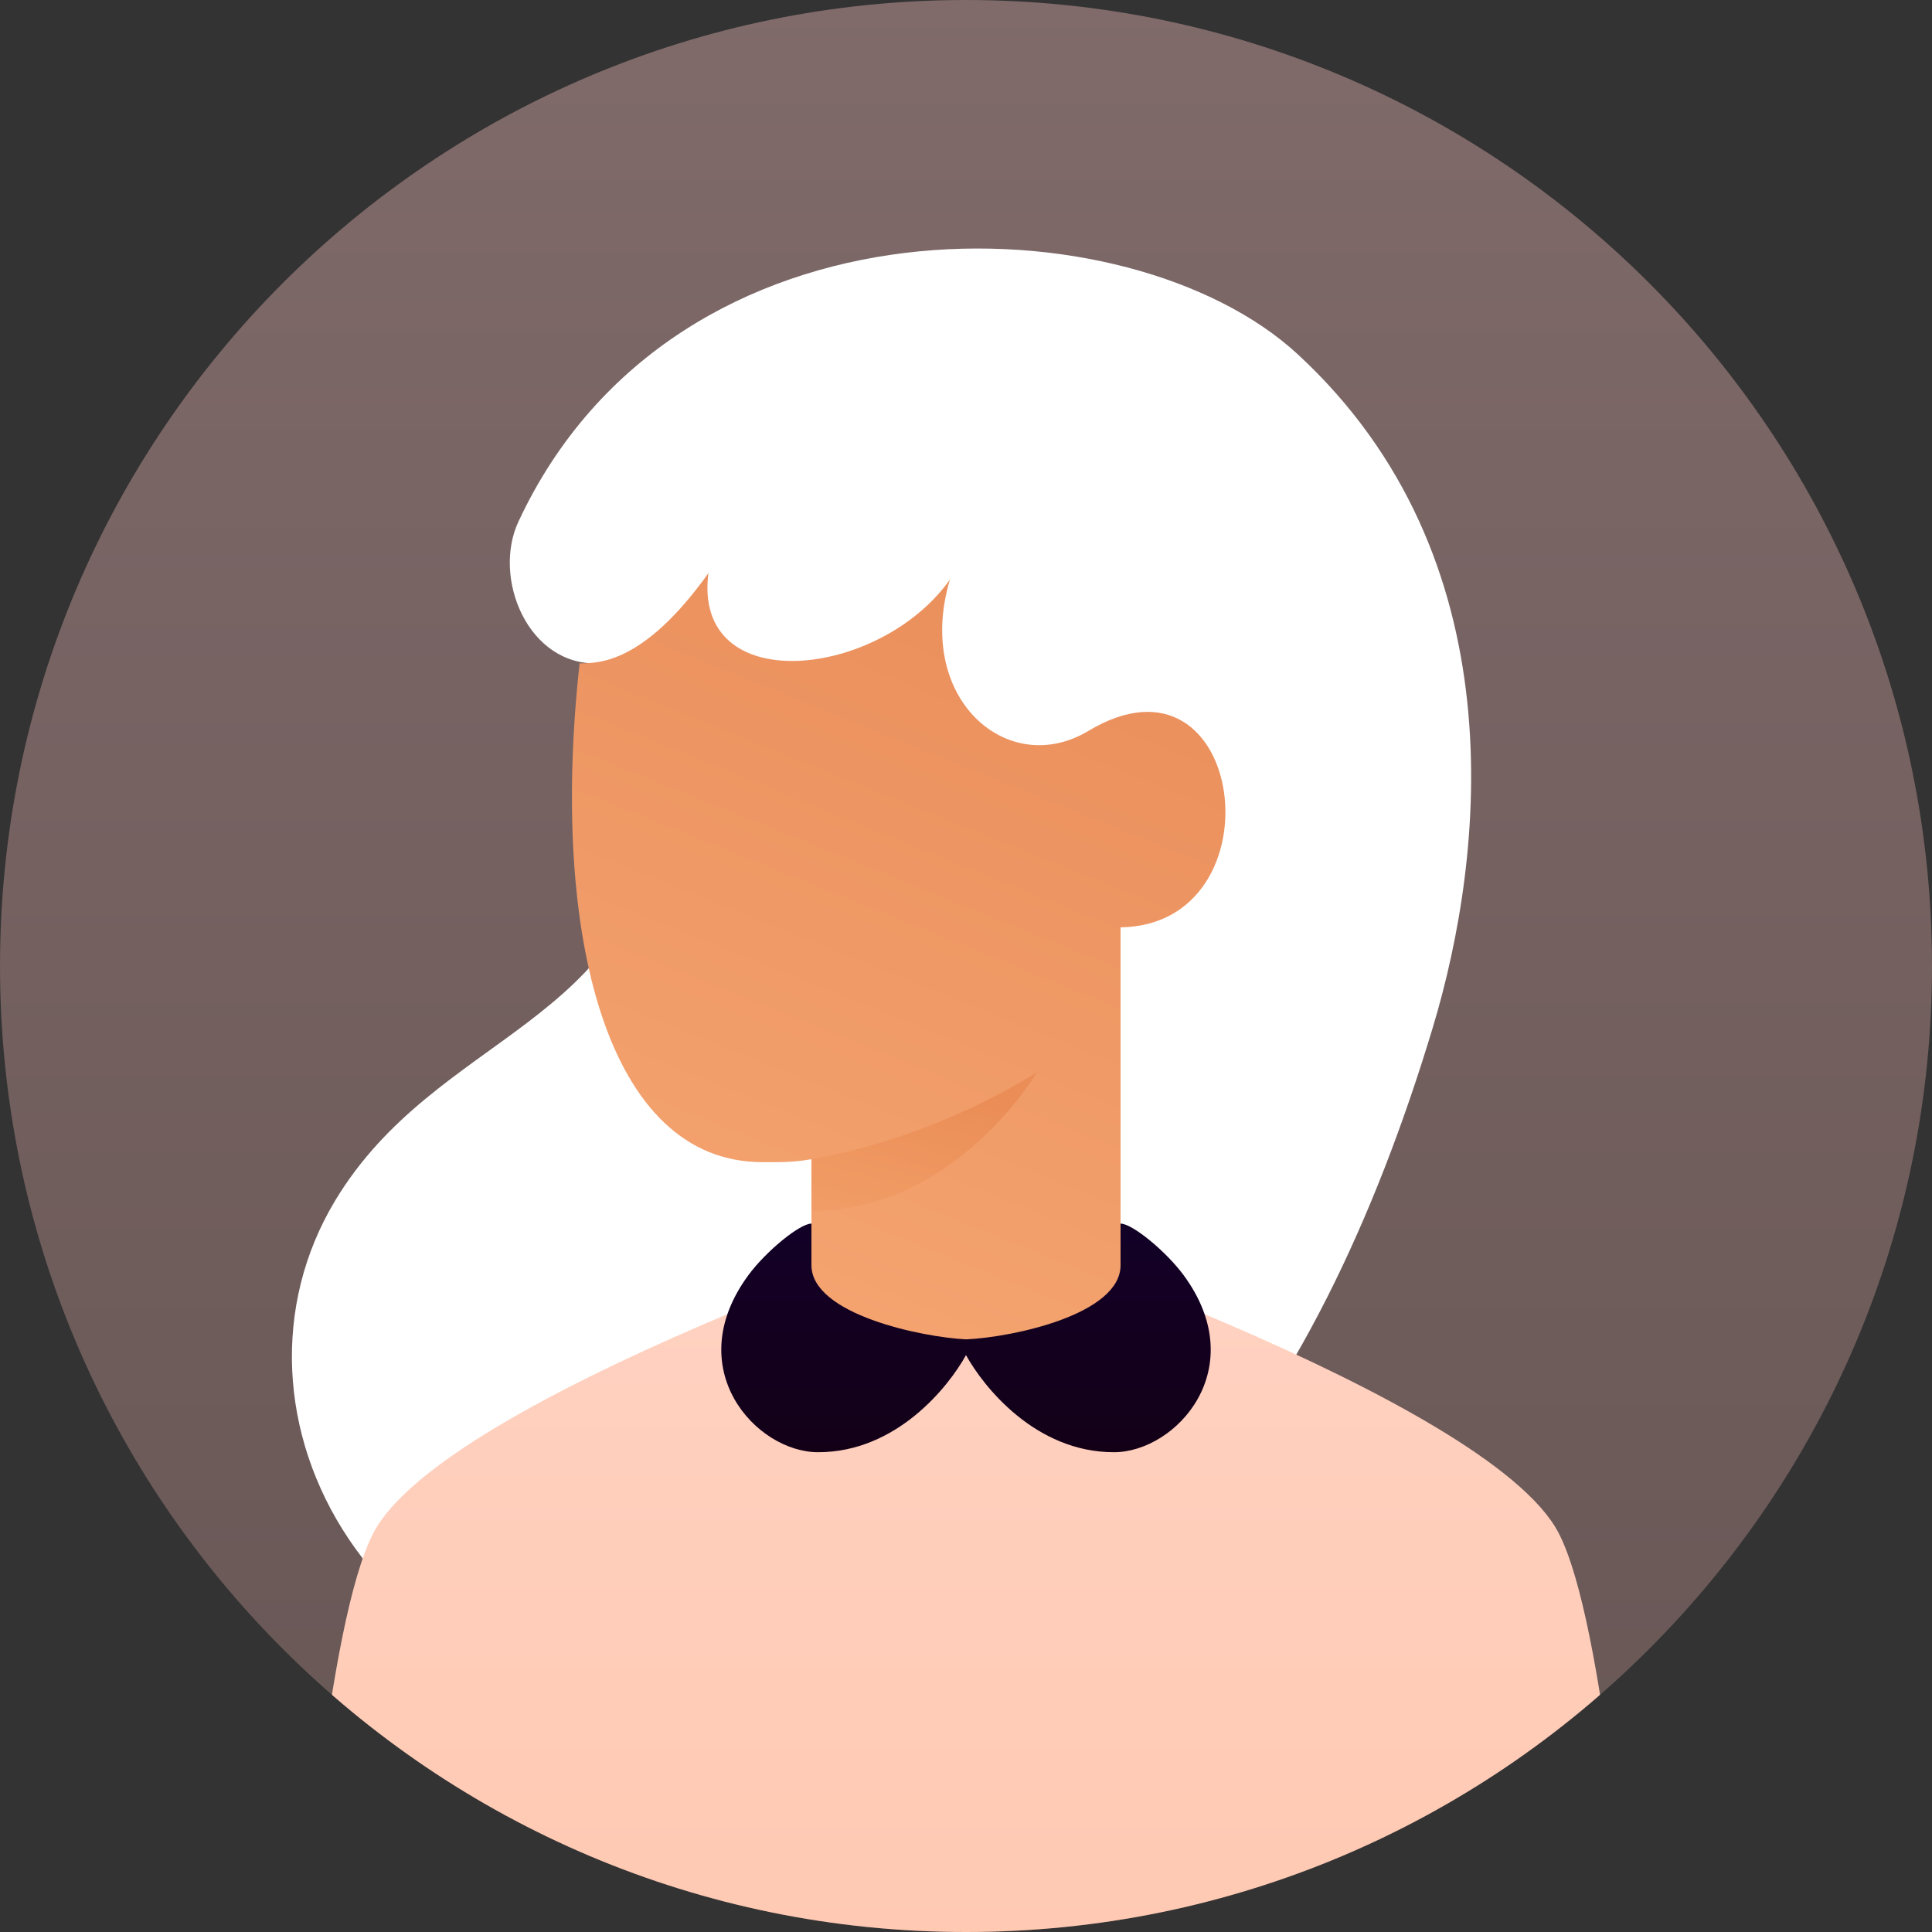
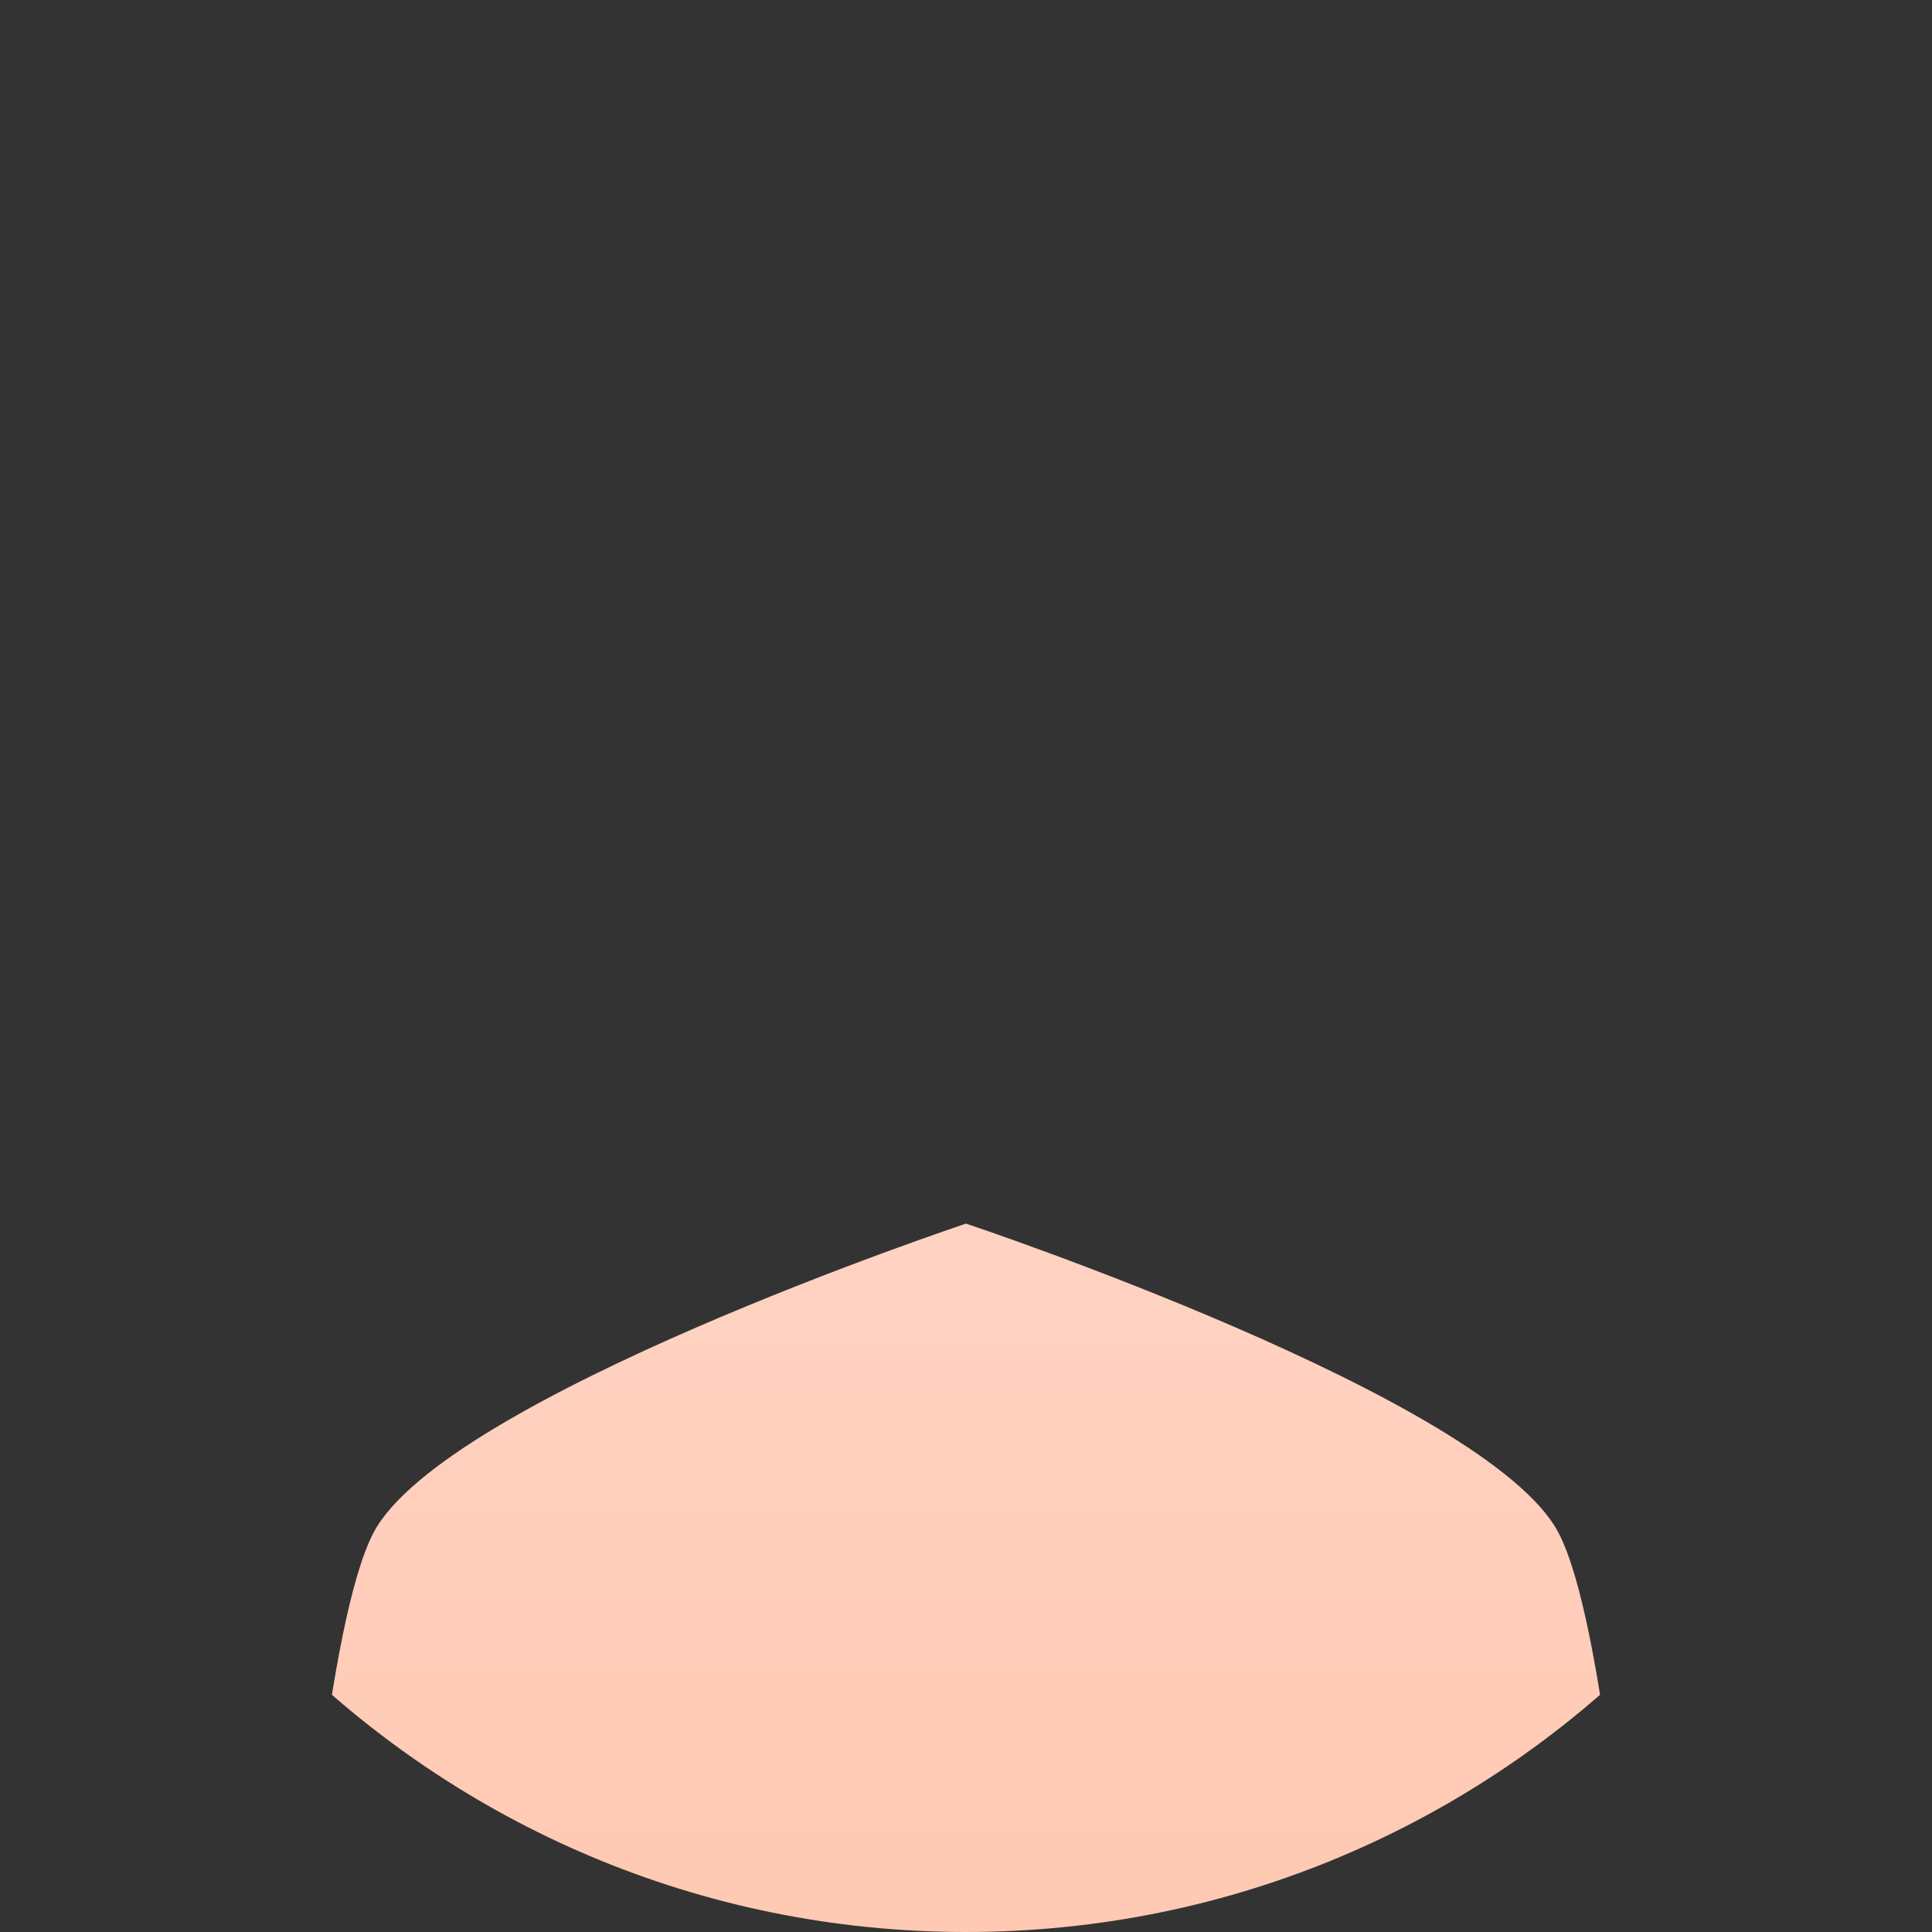
<svg xmlns="http://www.w3.org/2000/svg" xmlns:xlink="http://www.w3.org/1999/xlink" width="300px" height="300px" viewBox="0 0 300 300" version="1.1">
  <rect x="0" y="0" width="300" height="300" fill="#333333" stroke="none" />
  <desc>Created with Lunacy</desc>
  <defs>
    <linearGradient x1="0.5" y1="0" x2="0.5" y2="1" id="gradient_1">
      <stop offset="0" stop-color="#806A6A" />
      <stop offset="1" stop-color="#665654" />
    </linearGradient>
    <linearGradient x1="0.5" y1="1" x2="0.5" y2="0" id="gradient_2">
      <stop offset="0" stop-color="#FFC9B2" />
      <stop offset="1" stop-color="#FFD2C2" />
    </linearGradient>
    <linearGradient x1="0.811" y1="0.188" x2="0.464" y2="1.089" id="gradient_3">
      <stop offset="0" stop-color="#EB915E" />
      <stop offset="1" stop-color="#F5A571" />
    </linearGradient>
    <linearGradient x1="0.811" y1="0.188" x2="0.464" y2="1.089" id="gradient_4">
      <stop offset="0" stop-color="#E68349" />
      <stop offset="1" stop-color="#F09960" />
    </linearGradient>
    <linearGradient x1="0.5" y1="0" x2="0.5" y2="1" id="gradient_5">
      <stop offset="0" stop-color="#130027" />
      <stop offset="1" stop-color="#130017" />
    </linearGradient>
    <path d="M150 300C232.843 300 300 232.843 300 150C300 67.157 232.843 0 150 0C67.157 0 0 67.157 0 150C0 232.843 67.157 300 150 300Z" id="path_1" />
-     <path d="M85.189 113C85.189 113 72.423 120 60.678 120C48.934 120 37.189 113 37.189 113L37.189 91C34.196 91.534 31.902 91.454 29.547 91.454C5.559 91.452 -3.486 56.511 1.189 14C4.189 14 11.189 14 21.189 0C18.689 19.5 47.689 16.5 58.689 1C53.189 19.5 67.689 32 80.189 24.5C104.7 9.793 110.21 54.626 85.189 55L85.189 113Z" transform="translate(0.811 0)" id="path_2" />
    <clipPath id="mask_1">
      <use xlink:href="#path_1" />
    </clipPath>
    <clipPath id="mask_2">
      <use xlink:href="#path_2" />
    </clipPath>
  </defs>
  <g id="User-01b">
-     <path d="M150 300C232.843 300 300 232.843 300 150C300 67.157 232.843 0 150 0C67.157 0 0 67.157 0 150C0 232.843 67.157 300 150 300Z" id="Mask" fill="url(#gradient_1)" stroke="none" />
    <g clip-path="url(#mask_1)">
-       <path d="M5.937 120.911C-2.175 93.971 -7.175 47.911 26.937 16.412C53.007 -7.662 123.437 -10.088 147.937 42.411C152.027 51.175 146.437 64.912 135.437 64.412C131.114 64.215 128.437 77.912 125.937 86.412C129.437 120.911 160.62 121.549 176.437 147.911C195.937 180.411 171.937 228.411 114.437 228.411C56.937 228.411 23.975 180.816 5.937 120.911Z" transform="matrix(-1 0 0 1 228.437 38.589)" id="Combined-Shape" fill="#FFFFFF" stroke="none" />
      <path d="M195 48C202.333 62 206 113 206 113L0 113C0 113 3.667 62 11 48C22 27 103 0 103 0C103 0 184 27 195 48Z" transform="translate(47 190)" id="Rectangle" fill="url(#gradient_2)" stroke="none" />
      <g id="Group-16" transform="translate(88 89)">
-         <path d="M85.189 113C85.189 113 72.423 120 60.678 120C48.934 120 37.189 113 37.189 113L37.189 91C34.196 91.534 31.902 91.454 29.547 91.454C5.559 91.452 -3.486 56.511 1.189 14C4.189 14 11.189 14 21.189 0C18.689 19.5 47.689 16.5 58.689 1C53.189 19.5 67.689 32 80.189 24.5C104.7 9.793 110.21 54.626 85.189 55L85.189 113Z" transform="translate(0.811 0)" id="Mask" fill="url(#gradient_3)" stroke="none" />
        <g clip-path="url(#mask_2)">
          <path d="M2.86965e-12 13.5C20 10 35 0 35 0C35 0 22.5 21.5 0 21.5L2.86965e-12 13.5Z" transform="translate(38 77.5)" id="Path-2" fill="url(#gradient_4)" fill-opacity="0.6" style="mix-blend-mode: multiply;" stroke="none" />
        </g>
      </g>
-       <path d="M38.033 17.975C45.261 17.648 62 14.108 62 6.46L62 0C63.834 0 69.085 4.332 71.786 8C82.462 22.5 70.62 35.5 60.962 35.5C48.776 35.5 40.702 25.319 38 20.42C35.298 25.319 27.224 35.5 15.038 35.5C5.38 35.5 -6.462 22.5 4.214 8C6.915 4.332 12.166 0 14 0L14 6.46C14 14.108 31.192 17.648 38.033 17.975L38.033 17.975Z" transform="translate(112 190)" id="Combined-Shape" fill="url(#gradient_5)" stroke="none" />
    </g>
  </g>
</svg>